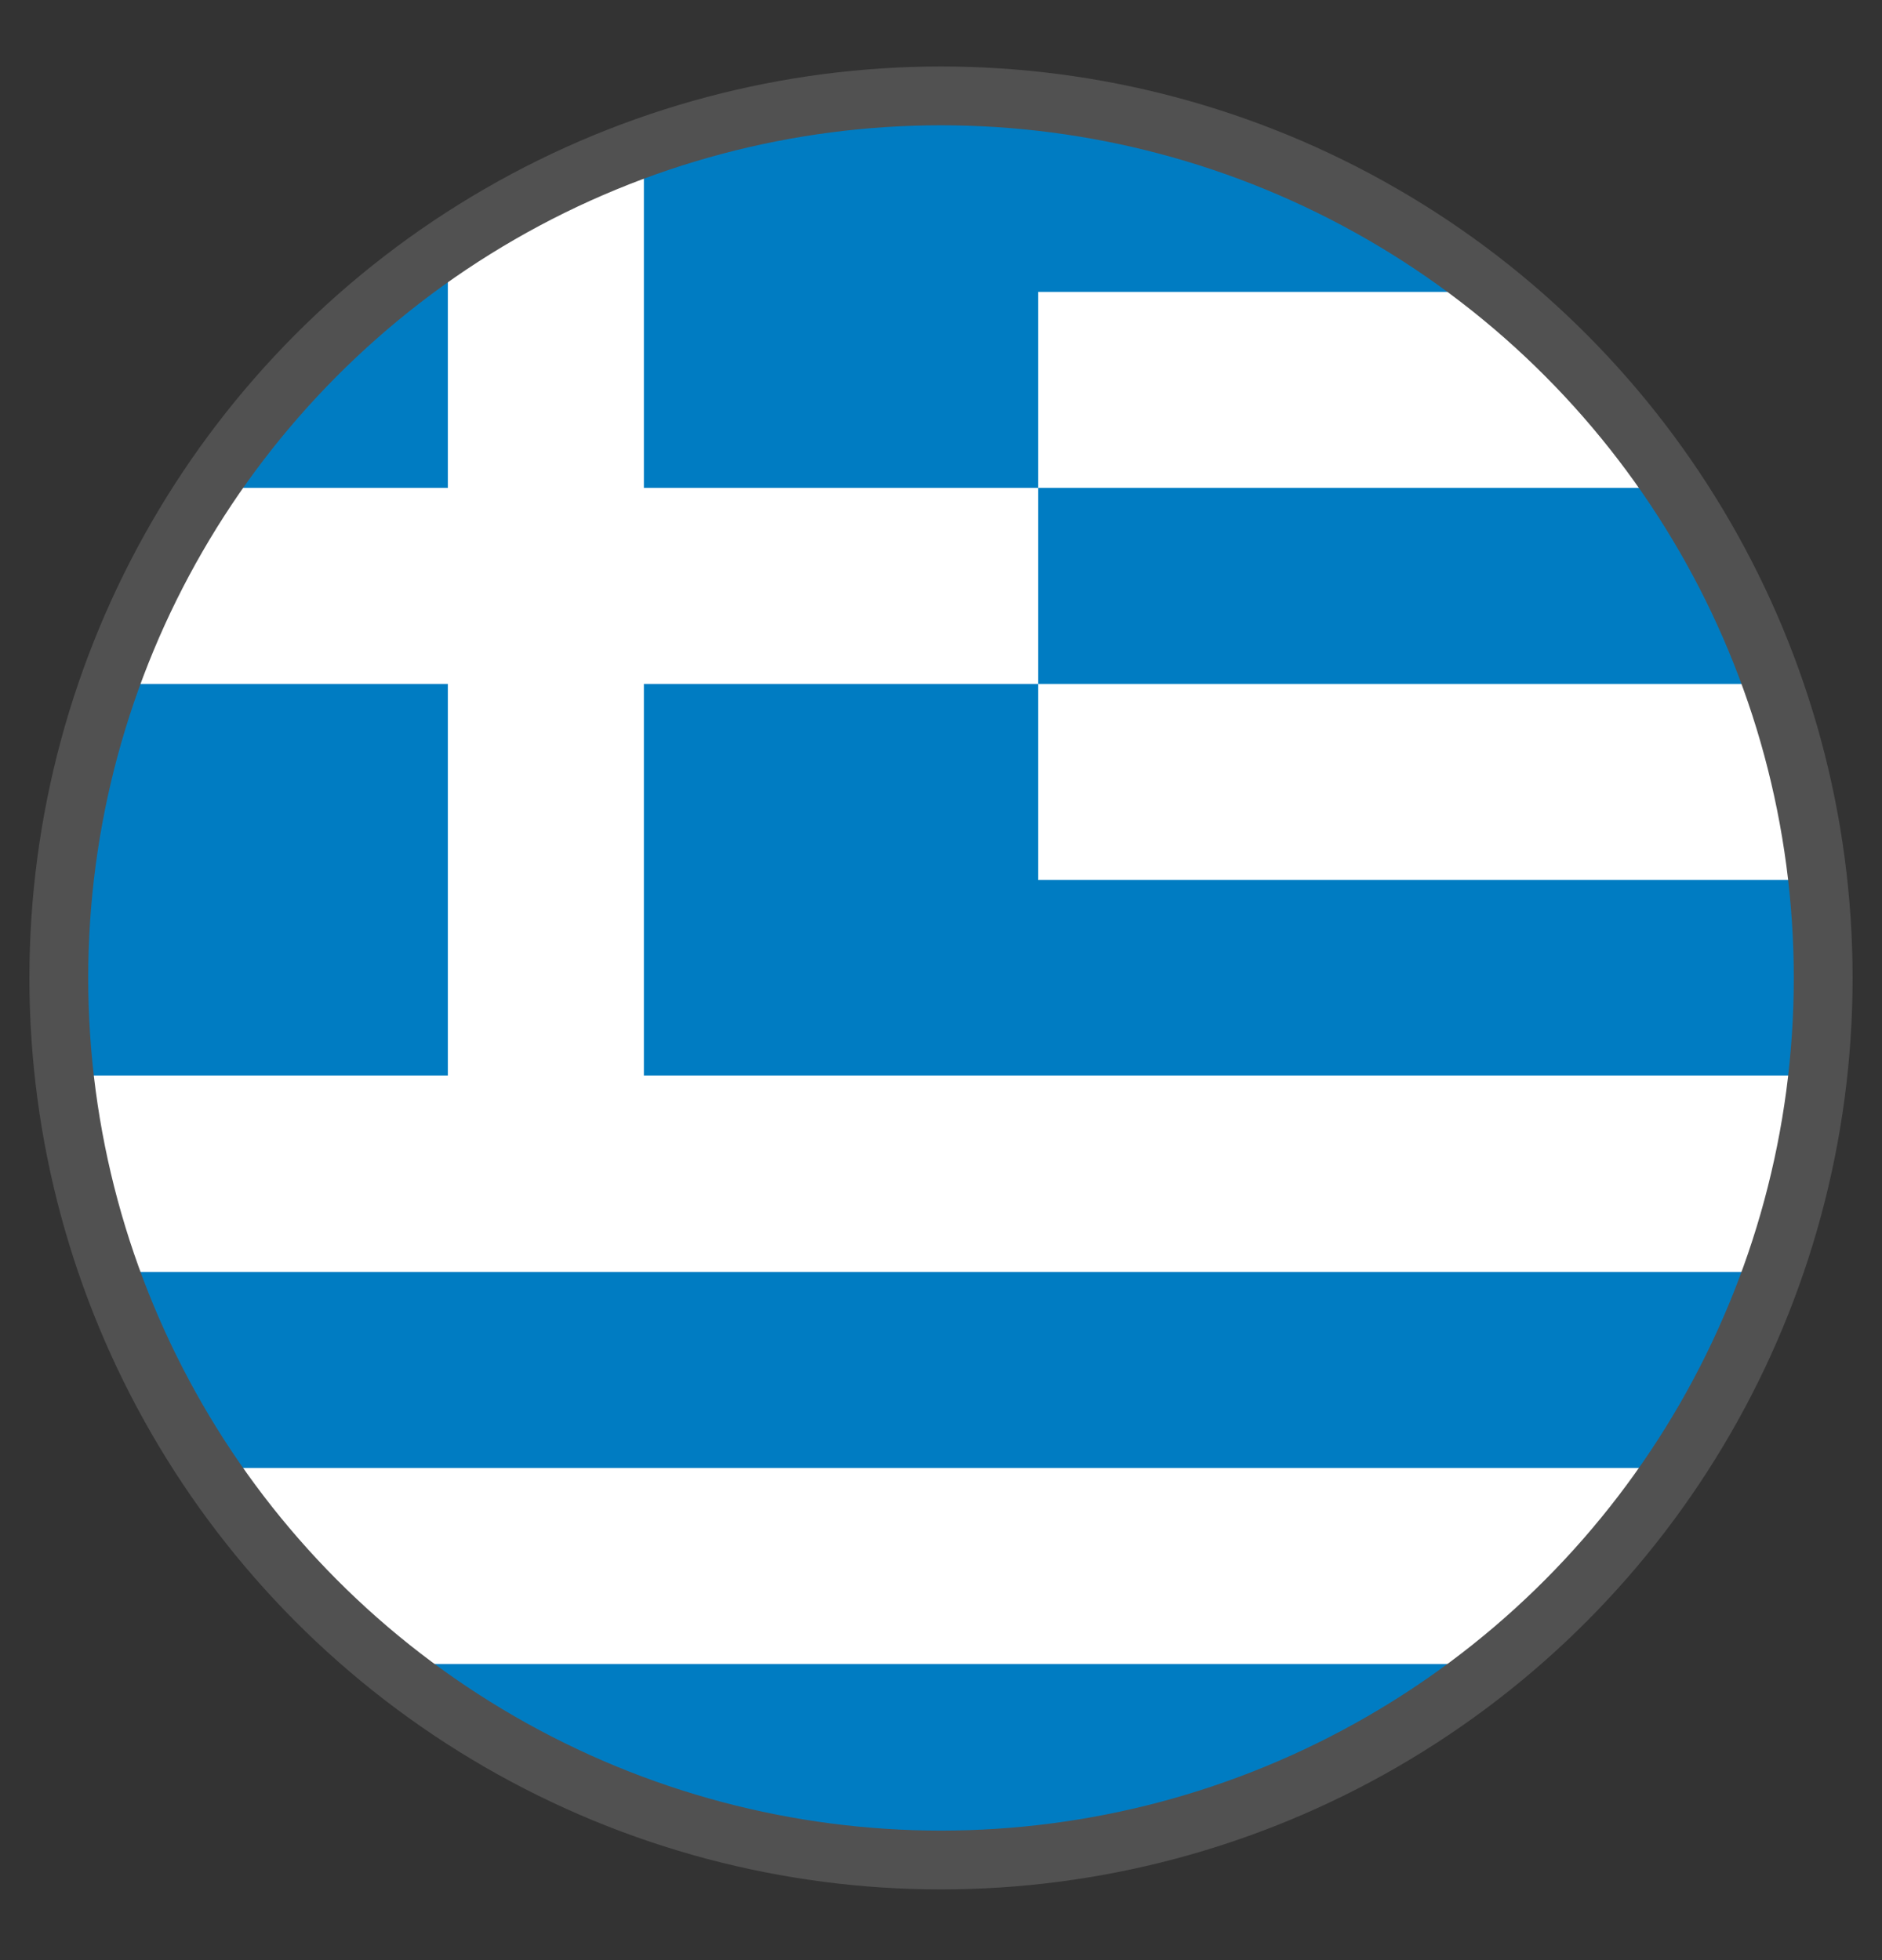
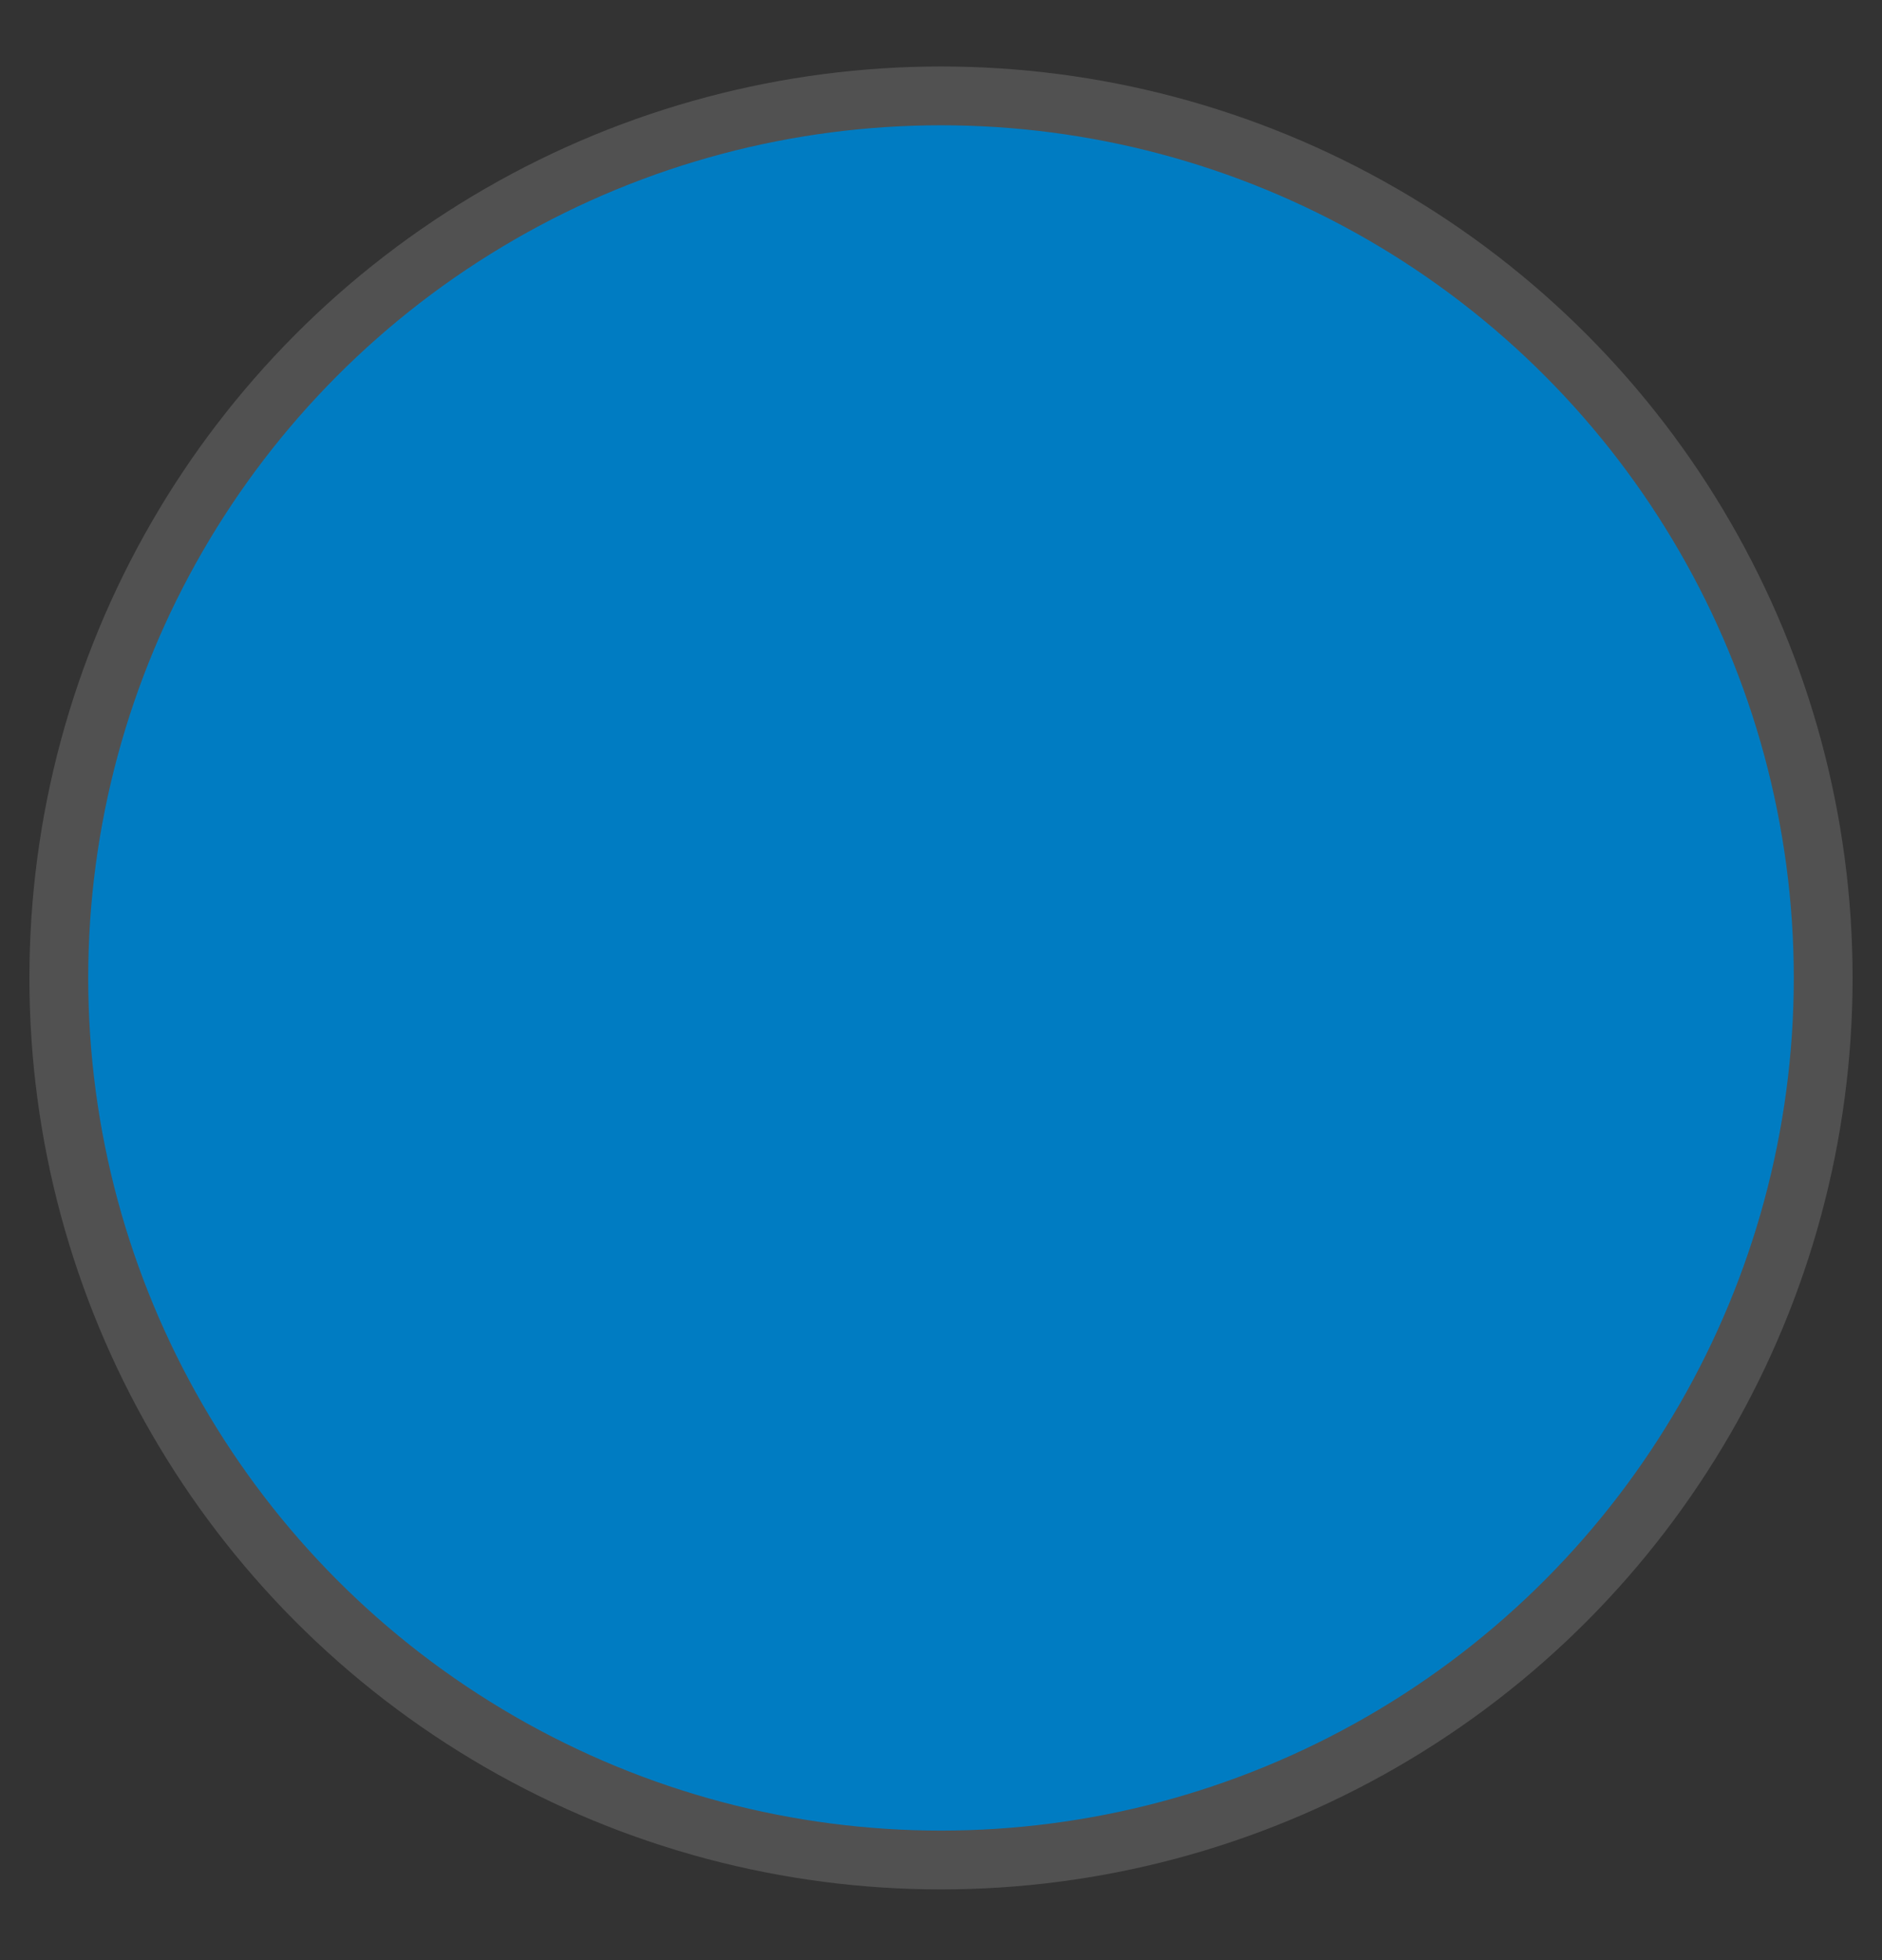
<svg xmlns="http://www.w3.org/2000/svg" width="100%" height="100%" viewBox="0 0 24 25" version="1.1" xml:space="preserve" style="fill-rule:evenodd;clip-rule:evenodd;stroke-linecap:square;stroke-miterlimit:1.5;">
  <rect x="0" y="0" width="24" height="25" fill="#333333" stroke="none" />
  <circle cx="12" cy="12.473" r="11.25" style="fill:#007cc2;" />
-   <path id="bandera-grecia" d="M21.353,18.723c-0.632,0.944 -1.404,1.787 -2.285,2.5l-14.136,0c-0.881,-0.713 -1.653,-1.556 -2.285,-2.5l18.706,0Zm1.256,-10c0.282,0.796 0.476,1.633 0.572,2.5l-9.941,0l0,-2.5l9.369,0Zm-9.369,-2.5l0,2.5l-5.029,0l0,4.994l14.971,0c-0.096,0.869 -0.291,1.708 -0.573,2.506l-21.218,0c-0.282,-0.798 -0.477,-1.637 -0.573,-2.506l4.893,0l0,-4.994l-4.32,0c0.315,-0.89 0.739,-1.729 1.256,-2.5l3.064,0l0,-3.077c0.771,-0.521 1.609,-0.949 2.5,-1.268l0,4.345l5.029,0l0,-2.5l5.828,0c0.881,0.713 1.653,1.556 2.285,2.5l-8.113,0Z" style="fill:#fff;" />
  <circle cx="12" cy="12.473" r="11.25" style="fill:none;stroke:#515151;stroke-width:0.75px;" />
</svg>